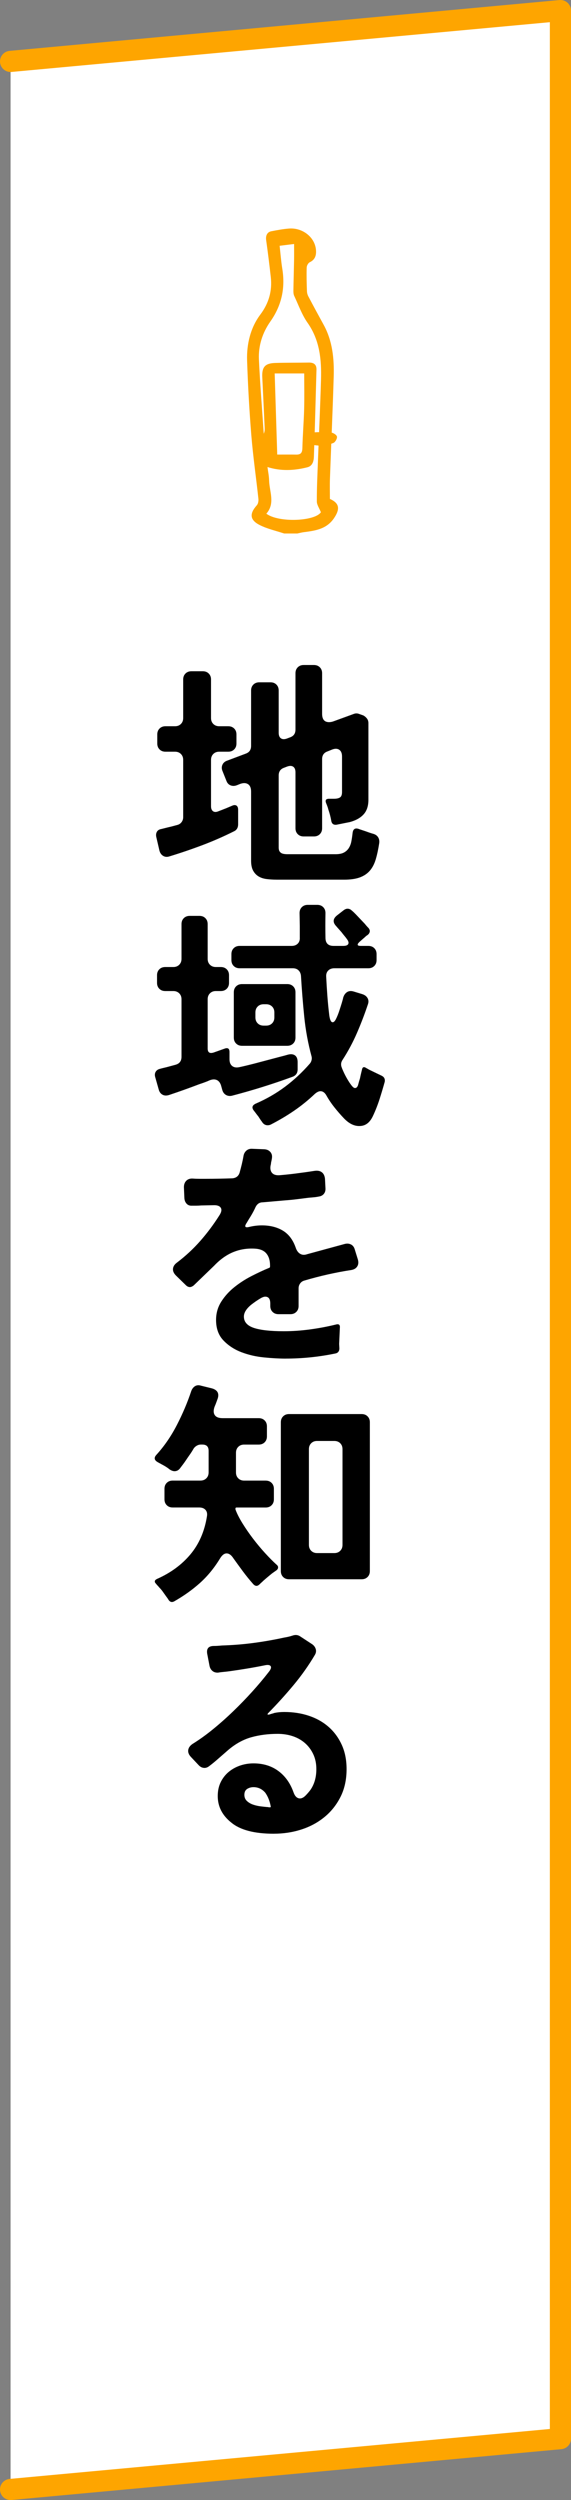
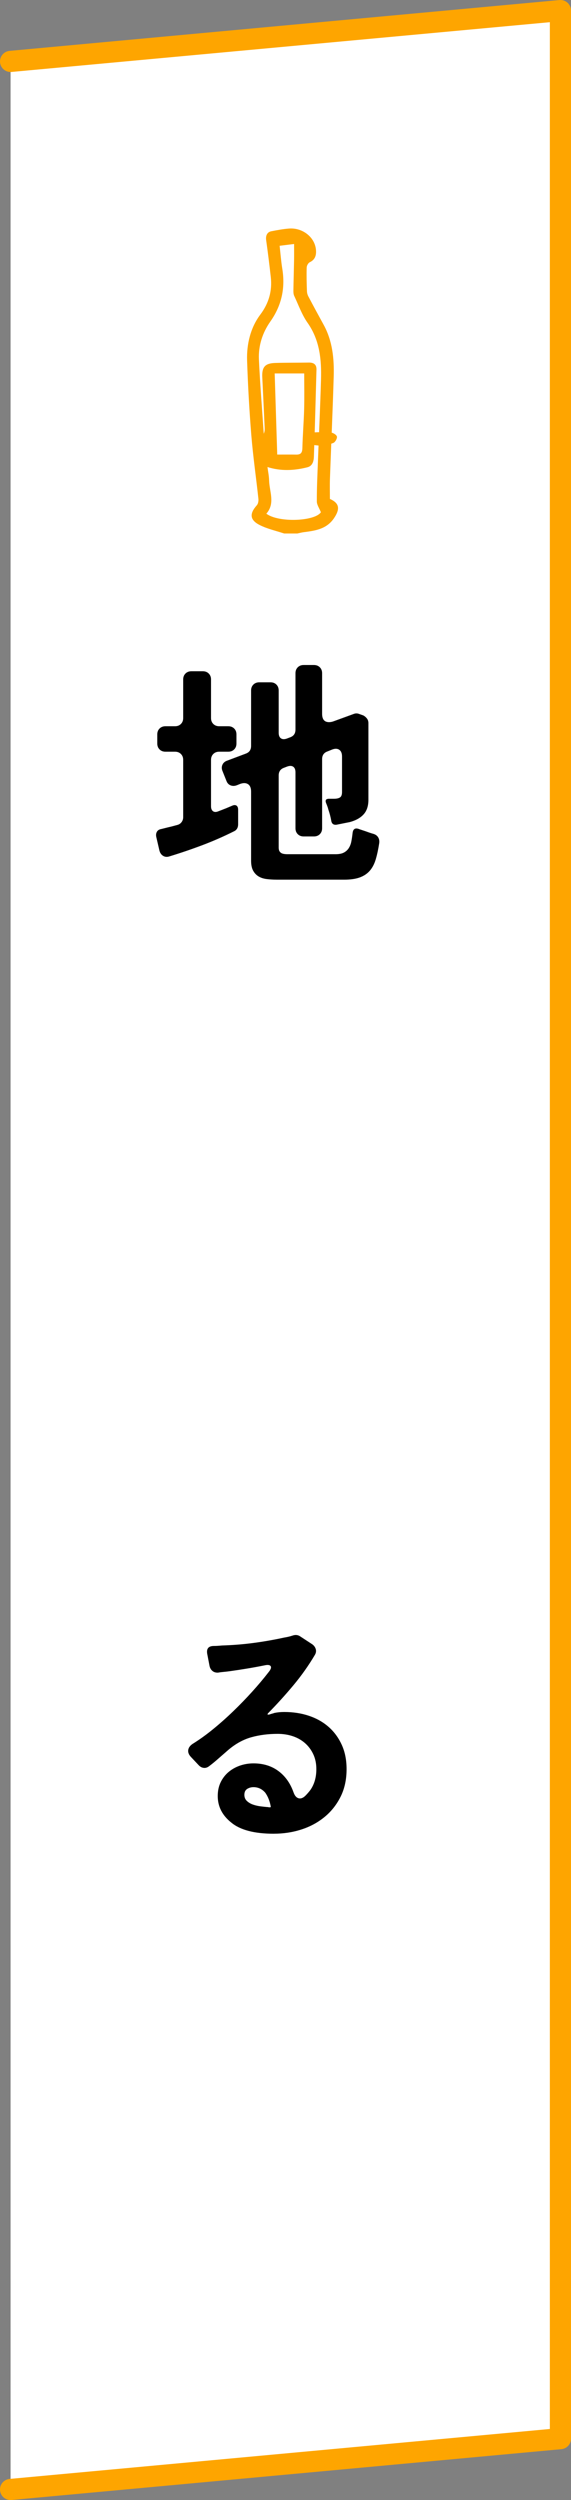
<svg xmlns="http://www.w3.org/2000/svg" id="_レイヤー_2" data-name="レイヤー 2" viewBox="0 0 57.116 249.922">
  <rect x="0" y="0" width="57.116" height="249.922" fill="#808080" stroke="none" />
  <defs>
    <style>
      .cls-1 {
        fill: #fea500;
      }

      .cls-2 {
        fill: #fff;
        stroke: #fea500;
        stroke-linecap: round;
        stroke-linejoin: round;
        stroke-width: 2.116px;
      }
    </style>
  </defs>
  <g id="_デザイン" data-name="デザイン">
    <g>
      <polyline class="cls-2" points="1.058 6.14 56.058 1.058 56.058 243.782 1.058 248.864" />
      <g>
        <path d="M15.948,85.032l-.312-1.344c-.048-.208-.028-.388.06-.54.087-.151.236-.243.444-.275l.672-.168c.144-.032.292-.068.444-.108s.316-.084.492-.132c.176-.048.316-.145.42-.288.104-.145.156-.304.156-.48v-5.735c0-.24-.076-.436-.228-.588-.152-.152-.348-.229-.588-.229h-.96c-.24,0-.436-.075-.588-.228-.152-.152-.228-.349-.228-.588v-.912c0-.24.076-.437.228-.588.152-.152.348-.229.588-.229h.96c.24,0,.436-.075.588-.228.152-.152.228-.349.228-.588v-3.864c0-.24.076-.436.228-.588.152-.152.348-.229.588-.229h1.152c.24,0,.436.076.588.229s.228.348.228.588v3.864c0,.239.076.436.228.588.152.152.348.228.588.228h.912c.24,0,.436.076.588.229.152.151.228.348.228.588v.912c0,.239-.076.436-.228.588s-.348.228-.588.228h-.912c-.24,0-.436.076-.588.229-.152.152-.228.348-.228.588v4.632c0,.24.068.408.204.504.136.096.316.096.54,0,.128-.048.252-.096.372-.144.12-.049.244-.097.372-.145l.624-.264c.176-.08.32-.084.432-.013.112.072.168.213.168.421v1.439c0,.353-.144.592-.432.72-1.024.513-2.076.973-3.156,1.381-1.08.407-2.172.779-3.276,1.115-.24.08-.452.064-.636-.048-.184-.111-.308-.288-.372-.528ZM27.66,87.936c-.352,0-.684-.021-.996-.06-.312-.04-.58-.129-.804-.265s-.404-.328-.54-.575c-.136-.249-.204-.58-.204-.996v-6.912c0-.352-.1-.596-.3-.732-.2-.136-.46-.147-.78-.036l-.36.145c-.225.08-.432.08-.624,0-.192-.08-.328-.232-.408-.456l-.384-.96c-.096-.224-.1-.436-.012-.636s.252-.34.492-.421l1.848-.695c.352-.128.528-.384.528-.769v-5.544c0-.239.076-.436.228-.588.152-.151.348-.228.588-.228h1.128c.24,0,.436.076.588.228.152.152.228.349.228.588v4.225c0,.271.076.46.228.563.152.104.356.108.612.012l.312-.119c.352-.128.528-.385.528-.769v-5.64c0-.24.076-.436.228-.588.152-.152.348-.229.588-.229h1.032c.24,0,.436.076.588.229.152.152.228.348.228.588v4.056c0,.561.231.84.696.84.128,0,.264-.023.408-.071l2.04-.744c.192-.08.384-.08.576,0l.408.144c.144.08.264.185.36.312s.144.28.144.456v7.655c0,.624-.16,1.112-.48,1.464-.32.353-.776.608-1.368.769l-1.32.264c-.32.048-.504-.088-.552-.408-.064-.367-.16-.735-.288-1.104-.032-.128-.068-.244-.108-.348-.04-.104-.076-.196-.108-.276-.128-.304-.032-.456.288-.456h.504c.256,0,.452-.044.588-.132s.204-.268.204-.54v-3.552c0-.32-.092-.544-.276-.672-.184-.128-.42-.136-.708-.024l-.48.192c-.352.128-.528.384-.528.768v6.912c0,.24-.076.436-.228.588-.152.152-.348.228-.588.228h-1.032c-.24,0-.436-.075-.588-.228-.152-.152-.228-.348-.228-.588v-5.592c0-.272-.076-.46-.228-.564-.152-.104-.356-.107-.612-.012l-.312.12c-.352.128-.528.384-.528.768v7.2c0,.24.064.408.192.504.112.112.344.168.696.168h4.8c.352,0,.632-.056.84-.168.208-.111.372-.264.492-.456.12-.191.204-.416.252-.672.048-.256.088-.528.12-.816.048-.432.28-.56.696-.384.192.064.408.137.648.216.128.049.252.093.372.133.12.04.236.076.348.107.224.064.388.18.492.348.104.169.14.364.108.589-.096.624-.212,1.164-.348,1.619-.136.456-.332.832-.588,1.129-.256.296-.588.52-.996.672-.408.151-.932.228-1.572.228h-6.768Z" />
-         <path d="M15.876,108.913l-.36-1.272c-.048-.192-.028-.36.06-.504.087-.144.228-.24.42-.288.112-.032.22-.06.324-.084s.22-.052.348-.084l.888-.24c.399-.111.6-.376.6-.792v-5.76c0-.24-.076-.436-.228-.588-.152-.152-.348-.229-.588-.229h-.816c-.24,0-.436-.075-.588-.228-.152-.152-.228-.348-.228-.588v-.769c0-.239.076-.436.228-.588.152-.151.348-.228.588-.228h.816c.24,0,.436-.076.588-.229.152-.151.228-.348.228-.588v-3.479c0-.24.076-.436.228-.588.152-.152.348-.229.588-.229h.984c.24,0,.436.076.588.229.152.152.228.348.228.588v3.479c0,.24.076.437.228.588.152.152.348.229.588.229h.504c.24,0,.436.076.588.228.152.152.228.349.228.588v.769c0,.24-.076.436-.228.588-.152.152-.348.228-.588.228h-.504c-.24,0-.436.076-.588.229-.152.152-.228.348-.228.588v4.92c0,.4.2.536.6.408l1.08-.384c.336-.128.504-.016.504.336v.72c0,.304.088.528.264.672.176.145.416.185.72.12.224-.048.452-.1.684-.156.232-.056.476-.115.732-.18.848-.224,1.664-.439,2.448-.648.176-.048.344-.092.504-.132.16-.039.32-.084.48-.132.304-.08.544-.056.72.072.176.128.264.352.264.672v.72c0,.368-.168.616-.504.744-1.008.368-2.012.708-3.012,1.021-1,.312-2.02.604-3.06.876-.225.048-.424.02-.6-.084-.176-.104-.296-.269-.36-.492l-.12-.433c-.081-.271-.216-.456-.408-.552s-.424-.096-.696,0c-.176.08-.352.152-.528.216-.176.064-.36.129-.552.192-1.008.384-2.016.744-3.024,1.08-.256.08-.477.068-.66-.036-.184-.104-.308-.276-.372-.516ZM26.196,112.129c-.064-.08-.125-.164-.18-.252-.056-.089-.116-.181-.18-.276-.08-.096-.152-.188-.216-.276-.064-.088-.128-.172-.192-.252-.272-.32-.225-.567.144-.743,1.071-.464,2.052-1.028,2.94-1.692.888-.664,1.716-1.436,2.484-2.316.08-.096.136-.207.168-.336.032-.128.032-.256,0-.384-.352-1.296-.596-2.62-.732-3.972-.136-1.353-.244-2.7-.324-4.044-.016-.24-.096-.433-.24-.576-.144-.145-.336-.216-.576-.216h-5.328c-.24,0-.436-.076-.588-.229-.152-.151-.228-.348-.228-.588v-.6c0-.24.076-.436.228-.588.152-.152.348-.229.588-.229h5.208c.256,0,.46-.075.612-.228.152-.152.22-.356.204-.612v-1.152l-.024-1.296c0-.24.076-.436.228-.588.152-.151.348-.228.588-.228h.96c.24,0,.436.076.588.228.152.152.228.348.228.588-.016.864-.016,1.688,0,2.473,0,.544.272.815.816.815h.96c.272,0,.44-.063.504-.191s.016-.296-.144-.505c-.08-.111-.164-.22-.252-.323-.088-.104-.18-.22-.276-.349-.096-.111-.188-.216-.276-.312-.088-.096-.172-.192-.252-.288-.369-.384-.344-.744.072-1.08l.648-.504c.144-.112.28-.168.408-.168.16,0,.304.064.432.191.08.064.147.125.204.181s.124.124.204.204l.888.936c.063.08.124.152.18.216.056.064.116.129.18.192.112.128.156.256.132.384s-.1.24-.228.336c-.08.048-.148.101-.204.156-.057.057-.125.116-.204.18l-.408.36c-.256.256-.208.384.144.384h.768c.24,0,.436.076.588.229.152.152.228.348.228.588v.6c0,.24-.076.437-.228.588-.152.152-.348.229-.588.229h-3.408c-.256,0-.46.076-.612.228-.152.152-.22.356-.204.612.032.656.072,1.304.12,1.944.048.64.112,1.288.192,1.943.064.448.176.672.336.672.112,0,.224-.111.336-.336.112-.224.216-.479.312-.768.096-.288.184-.564.264-.828s.128-.444.144-.54c.08-.256.212-.439.396-.552.184-.112.404-.128.66-.048l.864.264c.24.08.412.212.516.396.104.185.116.389.036.612-.32.96-.684,1.912-1.092,2.856-.408.944-.892,1.848-1.452,2.712-.16.239-.185.496-.072.768.032.096.1.256.204.48.104.224.224.452.36.684.136.232.272.437.408.612.136.176.252.264.348.264.144,0,.248-.104.312-.312.048-.192.112-.416.192-.672.032-.16.063-.309.096-.444s.064-.268.096-.396c.048-.271.184-.336.408-.191l.336.191,1.248.601c.24.128.336.328.288.6-.16.576-.332,1.152-.516,1.729-.185.575-.404,1.136-.66,1.68-.304.656-.736.992-1.296,1.008-.561.032-1.104-.232-1.632-.792-.32-.336-.632-.696-.936-1.08s-.568-.775-.792-1.176c-.16-.288-.36-.432-.6-.432-.16,0-.344.088-.552.264-.656.624-1.352,1.188-2.088,1.692-.736.504-1.512.963-2.328,1.38-.096.048-.2.071-.312.071-.24,0-.432-.119-.576-.359ZM23.388,103.728v-4.536c0-.239.076-.436.228-.588.152-.151.348-.228.588-.228h4.536c.24,0,.436.076.588.228.152.152.228.349.228.588v4.536c0,.24-.076.437-.228.588-.152.152-.348.229-.588.229h-4.536c-.24,0-.436-.076-.588-.229-.152-.151-.228-.348-.228-.588ZM26.364,102.528h.264c.24,0,.436-.075.588-.228.152-.152.228-.348.228-.588v-.504c0-.24-.076-.437-.228-.588-.152-.152-.348-.229-.588-.229h-.264c-.24,0-.437.076-.588.229-.152.151-.228.348-.228.588v.504c0,.24.076.436.228.588s.348.228.588.228Z" />
-         <path d="M28.572,135.816c-.64,0-1.364-.04-2.172-.12s-1.564-.256-2.268-.527c-.704-.272-1.3-.664-1.788-1.176-.488-.513-.732-1.192-.732-2.04,0-.673.172-1.28.516-1.824.344-.544.78-1.028,1.308-1.452s1.104-.796,1.728-1.116c.624-.319,1.208-.592,1.752-.815.064-.017.096-.064.096-.145v-.096c0-.496-.12-.892-.36-1.188-.24-.296-.616-.46-1.128-.492-.752-.048-1.456.057-2.112.312-.704.272-1.368.736-1.992,1.392l-2.04,1.969c-.144.111-.272.168-.384.168-.144,0-.28-.064-.408-.192l-.984-.96c-.224-.224-.324-.452-.3-.684.024-.232.156-.437.396-.612.864-.656,1.644-1.38,2.34-2.172s1.332-1.645,1.908-2.557c.208-.319.252-.571.132-.756-.12-.184-.364-.268-.732-.252l-1.224.024c-.176.016-.34.023-.492.023h-.42c-.224.017-.404-.048-.54-.191-.136-.145-.212-.328-.228-.552l-.048-1.104c0-.271.08-.488.24-.648.16-.159.375-.231.648-.216.208.017.42.024.636.024h.732c.4,0,.816-.004,1.248-.012.432-.008.88-.021,1.344-.036.368-.032.608-.216.72-.553.08-.287.152-.563.216-.827.063-.265.12-.532.168-.805.032-.239.128-.432.288-.576.16-.144.36-.207.6-.191l1.224.048c.24.017.432.104.576.264.144.16.2.36.168.601,0,.032-.004.06-.012.084-.008.023-.012.052-.012.084l-.072.336c0,.08-.008.136-.024.168-.08.352-.04.624.12.815.16.192.424.272.792.24.368-.031.728-.067,1.08-.107.352-.04.696-.084,1.032-.133.256-.031.492-.063.708-.096.216-.031.428-.063.636-.096.304-.048.548-.004.732.132.184.136.292.356.324.66l.048.936c.016.225-.036.412-.156.564-.12.152-.292.244-.516.275-.16.033-.324.057-.492.072-.168.017-.348.032-.54.048-.368.049-.748.097-1.14.145s-.804.088-1.236.12c-.368.032-.736.063-1.104.096-.368.032-.736.064-1.104.096-.304,0-.536.152-.696.456-.128.288-.288.593-.48.912-.081.128-.152.244-.216.348-.064.104-.128.213-.192.324-.272.4-.176.536.288.408.416-.096.824-.144,1.224-.144.816,0,1.516.176,2.1.527.584.353,1.012.921,1.284,1.704.096.288.244.492.444.612s.436.132.708.036c.64-.176,1.272-.349,1.896-.517s1.256-.34,1.896-.516c.224-.048.424-.024.6.072.176.096.296.256.36.479l.312,1.008c.08.272.06.504-.06.696-.12.192-.316.312-.588.36-1.568.239-3.136.592-4.704,1.056-.176.048-.316.145-.42.288s-.156.304-.156.48v1.775c0,.24-.076.437-.228.588-.152.152-.348.229-.588.229h-1.2c-.24,0-.436-.076-.588-.229-.152-.151-.228-.348-.228-.588v-.24c0-.464-.168-.695-.504-.695-.112,0-.256.048-.432.144-.192.112-.368.225-.528.336-.16.112-.312.225-.456.336-.48.4-.72.792-.72,1.176,0,.528.328.904.984,1.129.672.224,1.672.336,3,.336.864,0,1.74-.061,2.628-.181.888-.12,1.756-.283,2.604-.492.288-.079.416.033.384.337l-.072,1.607.024.433c0,.304-.144.479-.432.527-1.632.336-3.28.504-4.944.504Z" />
-         <path d="M16.836,159.889c-.032-.048-.068-.101-.108-.156-.04-.056-.084-.116-.132-.18-.112-.16-.22-.312-.324-.456s-.22-.28-.348-.408c-.064-.08-.12-.144-.168-.191-.048-.049-.096-.104-.144-.168-.192-.192-.168-.353.072-.48,1.376-.607,2.496-1.428,3.36-2.46.864-1.032,1.416-2.3,1.656-3.804.048-.272,0-.488-.144-.648-.144-.159-.352-.24-.624-.24h-2.664c-.24,0-.436-.075-.588-.228-.152-.152-.228-.348-.228-.588v-1.057c0-.239.076-.436.228-.588.152-.151.348-.228.588-.228h2.784c.24,0,.436-.076.588-.229.152-.151.228-.348.228-.588v-2.16c0-.415-.208-.624-.624-.624h-.168c-.128,0-.256.036-.384.108s-.232.164-.312.276c-.128.224-.26.432-.396.624-.136.191-.268.384-.396.576-.096.144-.196.284-.3.42-.104.136-.204.268-.3.396-.144.177-.32.264-.528.264-.144,0-.304-.056-.48-.168-.176-.144-.364-.271-.564-.384-.2-.111-.404-.224-.612-.336-.384-.208-.432-.464-.144-.768.784-.864,1.464-1.856,2.04-2.977.576-1.119,1.047-2.231,1.416-3.336.08-.24.208-.416.384-.527.176-.112.384-.128.624-.049l1.08.265c.543.16.736.496.576,1.008-.048.128-.096.26-.144.396-.048.137-.104.276-.168.42-.128.353-.125.633.012.841.136.208.396.312.78.312h3.624c.24,0,.436.076.588.229.152.152.228.348.228.588v1.008c0,.24-.076.436-.228.588-.152.152-.348.228-.588.228h-1.464c-.24,0-.436.076-.588.229-.152.152-.228.348-.228.588v1.968c0,.24.076.437.228.588.152.152.348.229.588.229h2.16c.24,0,.436.076.588.228.152.152.228.349.228.588v1.057c0,.24-.076.436-.228.588-.152.152-.348.228-.588.228h-2.928c-.064,0-.096.032-.096.097-.016.032-.008.088.024.168.144.384.372.828.684,1.332s.66,1.008,1.044,1.512c.384.504.784.984,1.2,1.44.416.455.792.836,1.128,1.14.128.096.188.2.18.312-.008.112-.068.209-.18.288l-.408.288c-.16.129-.316.256-.468.384-.152.129-.3.257-.444.385l-.096.096-.168.144c-.016.032-.032.053-.048.061s-.032.021-.048.036c-.208.207-.416.199-.624-.024-.368-.416-.712-.84-1.032-1.271-.32-.433-.64-.872-.96-1.32-.208-.32-.432-.48-.672-.48-.24,0-.464.177-.672.528-.576.944-1.244,1.756-2.004,2.437-.76.68-1.62,1.291-2.58,1.836-.128.063-.24.075-.336.035-.096-.04-.176-.116-.24-.228ZM28.092,157.057v-14.88c0-.24.076-.436.228-.588s.348-.229.588-.229h7.272c.24,0,.436.076.588.229.152.152.228.348.228.588v14.88c0,.24-.076.437-.228.588-.152.152-.348.229-.588.229h-7.272c-.24,0-.437-.076-.588-.229-.152-.151-.228-.348-.228-.588ZM31.716,155.257h1.728c.24,0,.436-.076.588-.229.152-.151.228-.348.228-.588v-9.576c0-.239-.076-.436-.228-.588-.152-.151-.348-.228-.588-.228h-1.728c-.24,0-.436.076-.588.228-.152.152-.228.349-.228.588v9.576c0,.24.076.437.228.588.152.152.348.229.588.229Z" />
        <path d="M27.396,183.312c-1.936,0-3.352-.368-4.248-1.104-.912-.721-1.368-1.608-1.368-2.664,0-.512.096-.968.288-1.368.192-.399.452-.74.78-1.021.328-.279.708-.495,1.14-.647.432-.152.888-.229,1.368-.229.976,0,1.808.257,2.496.769s1.192,1.224,1.512,2.136c.144.4.36.601.648.601.192,0,.396-.116.612-.349.216-.231.372-.42.468-.563.368-.561.552-1.232.552-2.017,0-.56-.104-1.06-.312-1.5-.208-.439-.488-.812-.84-1.116-.352-.304-.76-.531-1.224-.684-.464-.151-.96-.228-1.488-.228-.944,0-1.82.111-2.628.336-.808.224-1.58.647-2.316,1.271l-1.128.984c-.128.112-.256.22-.384.324-.128.104-.256.203-.384.3-.16.128-.32.191-.48.191-.224,0-.424-.096-.6-.288l-.768-.815c-.208-.224-.296-.452-.264-.685.032-.231.176-.436.432-.611.672-.416,1.352-.904,2.04-1.464.688-.561,1.364-1.16,2.028-1.801.664-.64,1.296-1.291,1.896-1.956.6-.663,1.148-1.315,1.644-1.955.224-.272.292-.473.204-.601-.088-.128-.3-.151-.636-.072-.56.112-1.128.217-1.704.312-.576.096-1.152.184-1.728.264-.224.032-.432.057-.624.072-.192.016-.376.04-.552.072-.224.016-.412-.036-.564-.156-.152-.12-.252-.284-.3-.492l-.24-1.248c-.081-.512.144-.768.672-.768.128,0,.256-.004.384-.013.127-.008.271-.02.432-.035,1.056-.032,2.1-.116,3.132-.252,1.032-.136,2.06-.316,3.084-.54.304-.049.576-.112.816-.192.304-.111.576-.08.816.096l1.176.769c.176.128.292.288.348.479.056.192.028.384-.084.576-.624,1.056-1.336,2.064-2.136,3.024-.8.96-1.632,1.88-2.496,2.76-.176.176-.136.232.12.168.08-.032.156-.056.228-.072.072-.016.148-.04.228-.072.304-.063.632-.096.984-.096.896,0,1.724.128,2.484.384.76.257,1.416.629,1.968,1.116.552.488.988,1.084,1.308,1.788.32.704.48,1.512.48,2.424,0,1.04-.2,1.96-.6,2.76-.4.801-.936,1.477-1.608,2.028s-1.444.968-2.316,1.248-1.788.42-2.748.42ZM27.084,180.601c-.096-.544-.28-1.008-.552-1.392-.32-.368-.712-.553-1.176-.553-.24,0-.452.061-.636.181-.184.12-.276.315-.276.588,0,.256.088.464.264.624.176.16.384.28.624.359.24.081.492.137.756.169.264.032.484.056.66.071h.096l.024.024h.144c.048,0,.072-.024.072-.072Z" />
      </g>
      <path class="cls-1" d="M28.42,53.332c-.809-.27-1.66-.454-2.416-.831-1.027-.512-1.069-1.147-.313-1.992.132-.147.18-.434.157-.644-.229-2.128-.539-4.25-.711-6.382-.2-2.477-.338-4.961-.421-7.444-.054-1.63.339-3.282,1.319-4.585.862-1.146,1.206-2.381,1.051-3.761-.138-1.23-.29-2.459-.463-3.685-.065-.46.109-.811.513-.889.584-.113,1.18-.226,1.774-.272,1.4-.109,2.724.948,2.704,2.352-.007.453-.175.797-.619,1.011-.176.085-.312.345-.318.54-.023.783-.004,1.567.026,2.35.007.187.056.371.144.537.497.946,1.007,1.885,1.522,2.822.891,1.62,1.064,3.389,1.011,5.182-.1,3.402-.254,6.802-.376,10.204-.024.679-.004,1.361-.004,2.03.932.416,1.049.979.416,1.919-.747,1.108-1.88,1.258-3.042,1.408-.213.027-.421.086-.632.13h-1.324ZM32.097,51.206c-.157-.398-.403-.736-.405-1.074-.006-1.32.059-2.64.108-3.96.102-2.743.231-5.485.31-8.229.057-2.002-.126-3.941-1.346-5.675-.568-.808-.907-1.779-1.333-2.684-.073-.156-.086-.352-.083-.529.016-1.021.048-2.041.067-3.062.009-.511.002-1.022.002-1.602-.535.066-.98.121-1.447.179.093.821.148,1.559.266,2.286.312,1.927-.053,3.668-1.194,5.287-.785,1.114-1.208,2.42-1.143,3.795.116,2.476.318,4.947.484,7.421.092-.198.1-.394.091-.589-.077-1.681-.152-3.362-.238-5.042-.053-1.026.264-1.412,1.29-1.444,1.122-.034,2.246-.021,3.368-.039.489-.008.777.193.763.701-.079,2.904-.158,5.808-.259,8.712-.015.443-.137.926-.648,1.055-1.323.334-2.654.401-3.996-.025.055.424.153.878.164,1.333.027,1.123.635,2.295-.277,3.332,1.244.925,4.865.758,5.457-.145ZM27.476,37.332c.087,2.773.17,5.426.255,8.11.674,0,1.29-.008,1.907.003.466.008.598-.205.609-.66.031-1.3.141-2.599.176-3.899.032-1.193.007-2.388.007-3.554h-2.954Z" />
-       <path class="cls-1" d="M32.088,44.569c.378-.079.846-.118,1.258-.29.188-.078.397-.451.354-.635-.041-.178-.385-.39-.608-.404-.709-.046-1.427-.046-2.135.019-.236.022-.449.292-.672.449.158.222.271.558.484.642.378.149.817.146,1.318.22Z" />
      <path class="cls-1" d="M32.088,44.569c-.501-.073-.94-.07-1.318-.22-.213-.084-.326-.419-.484-.642.223-.157.436-.427.672-.449.707-.065,1.425-.066,2.135-.019.223.015.566.226.608.404.042.183-.167.556-.354.635-.412.172-.88.211-1.258.29Z" />
    </g>
  </g>
</svg>